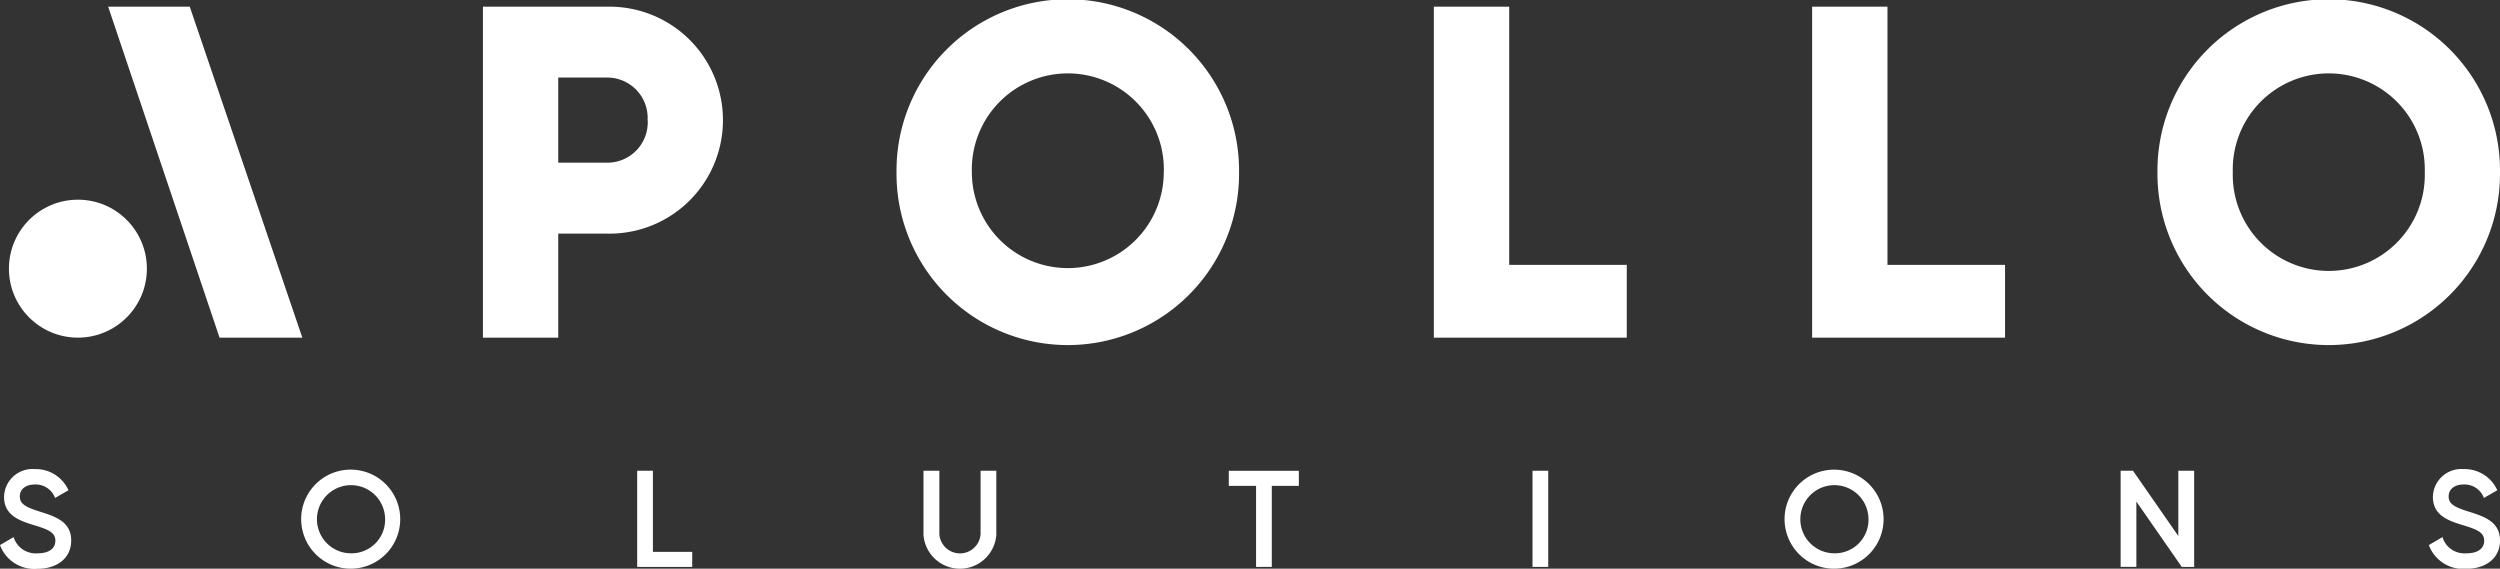
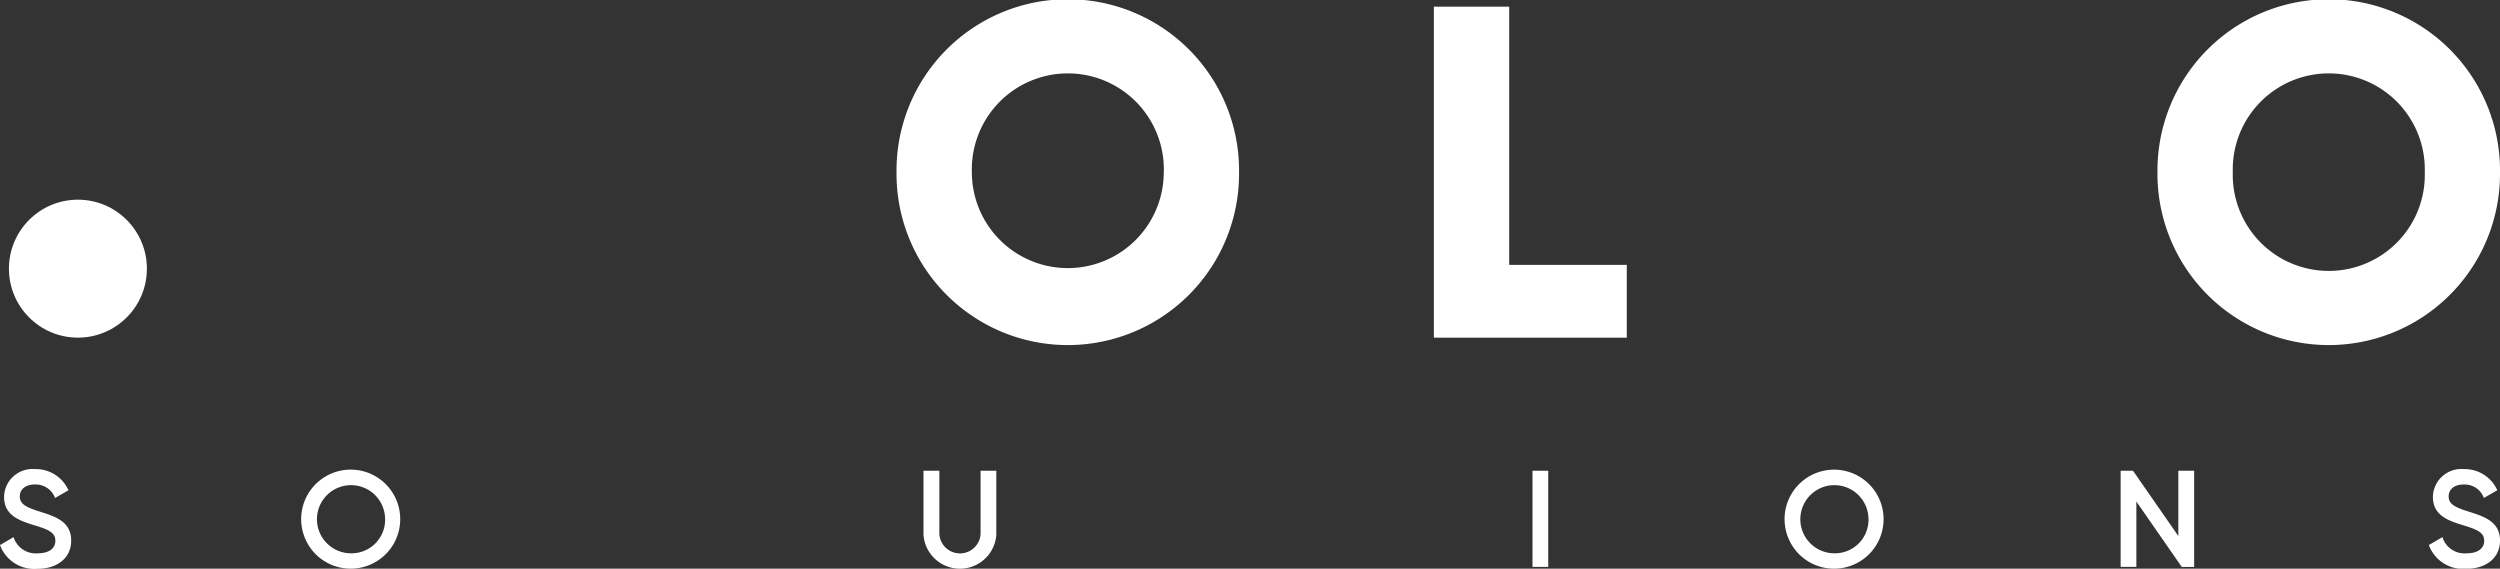
<svg xmlns="http://www.w3.org/2000/svg" id="Layer_2" data-name="Layer 2" width="159" height="36.169" viewBox="0 0 159 36.169">
  <rect x="0" y="0" width="159" height="36.169" fill="#333333" stroke="none" />
  <g id="Layer_1" data-name="Layer 1">
    <path id="Path_185" data-name="Path 185" d="M0,284.913l.865-.506a1.471,1.471,0,0,0,1.521,1.031c.8,0,1.135-.358,1.135-.8,0-.541-.48-.725-1.384-1-.952-.289-1.879-.639-1.879-1.791a1.81,1.81,0,0,1,1.966-1.765,2.269,2.269,0,0,1,2.13,1.345l-.852.49a1.313,1.313,0,0,0-1.284-.857c-.585,0-.958.3-.958.76s.342.673,1.232.952c1.014.319,2.036.639,2.036,1.853,0,1.118-.891,1.8-2.167,1.8A2.324,2.324,0,0,1,0,284.913Z" transform="translate(0 -250.247)" fill="#fff" />
    <path id="Path_186" data-name="Path 186" d="M179.869,283.251a3.15,3.15,0,1,1,.923,2.249A3.171,3.171,0,0,1,179.869,283.251Zm5.338,0a2.167,2.167,0,1,0-2.166,2.193A2.135,2.135,0,0,0,185.208,283.251Z" transform="translate(-160.715 -250.254)" fill="#fff" />
-     <path id="Path_187" data-name="Path 187" d="M384.085,286.3v.958h-3.5V281.14h1V286.3Z" transform="translate(-340.06 -251.201)" fill="#fff" />
    <path id="Path_188" data-name="Path 188" d="M551.52,285.229V281.14h1.01v4.032a1.314,1.314,0,0,0,2.622,0V281.14h1v4.089a2.322,2.322,0,0,1-4.63,0Z" transform="translate(-492.787 -251.201)" fill="#fff" />
-     <path id="Path_189" data-name="Path 189" d="M738.316,282.128h-1.721v5.154h-1v-5.154H733.86v-.958h4.456Z" transform="translate(-655.709 -251.227)" fill="#fff" />
    <path id="Path_190" data-name="Path 190" d="M916.214,281.14v6.116h-1V281.14Z" transform="translate(-817.747 -251.201)" fill="#fff" />
    <path id="Path_191" data-name="Path 191" d="M1065.789,283.251a3.149,3.149,0,1,1,.922,2.249A3.171,3.171,0,0,1,1065.789,283.251Zm5.337,0a2.167,2.167,0,1,0-2.166,2.193A2.135,2.135,0,0,0,1071.127,283.251Z" transform="translate(-952.291 -250.254)" fill="#fff" />
    <path id="Path_192" data-name="Path 192" d="M1271.175,281.14v6.116h-.788L1267.5,283.1v4.153h-1V281.14h.786l2.883,4.153V281.14Z" transform="translate(-1131.627 -251.201)" fill="#fff" />
    <path id="Path_193" data-name="Path 193" d="M1450.56,284.913l.866-.506a1.465,1.465,0,0,0,1.52,1.031c.8,0,1.135-.358,1.135-.8,0-.541-.48-.725-1.384-1-.952-.289-1.879-.639-1.879-1.791a1.81,1.81,0,0,1,1.966-1.765,2.27,2.27,0,0,1,2.13,1.345l-.852.49a1.312,1.312,0,0,0-1.284-.857c-.585,0-.958.3-.958.76s.341.673,1.231.952c1.014.319,2.036.639,2.036,1.853,0,1.118-.891,1.8-2.167,1.8A2.327,2.327,0,0,1,1450.56,284.913Z" transform="translate(-1296.086 -250.247)" fill="#fff" />
-     <path id="Path_194" data-name="Path 194" d="M303.676,11.214a7.217,7.217,0,0,1-7.332,7.219H293.2v6.616H288.41V4h7.929A7.213,7.213,0,0,1,303.676,11.214Zm-4.792,0a2.568,2.568,0,0,0-2.544-2.707H293.2v5.414h3.142a2.568,2.568,0,0,0,2.548-2.707Z" transform="translate(-257.696 -3.574)" fill="#fff" />
    <path id="Path_195" data-name="Path 195" d="M535.43,10.949a10.893,10.893,0,1,1,21.785,0,10.893,10.893,0,1,1-21.785,0Zm17,0a6.107,6.107,0,1,0-12.209,0,6.1,6.1,0,1,0,12.205,0Z" transform="translate(-478.411)" fill="#fff" />
    <path id="Path_196" data-name="Path 196" d="M868.6,20.418v4.631H856.33V4h4.792V20.418Z" transform="translate(-765.137 -3.574)" fill="#fff" />
-     <path id="Path_197" data-name="Path 197" d="M1094.509,20.418v4.631H1082.24V4h4.792V20.418Z" transform="translate(-966.989 -3.574)" fill="#fff" />
    <path id="Path_198" data-name="Path 198" d="M1288.49,10.949a10.893,10.893,0,1,1,21.785,0,10.893,10.893,0,1,1-21.785,0Zm17,0a6.107,6.107,0,1,0-12.209,0,6.107,6.107,0,1,0,12.209,0Z" transform="translate(-1151.275)" fill="#fff" />
-     <path id="Path_199" data-name="Path 199" d="M76.94,25.014H71.676L64.59,3.96h5.19Z" transform="translate(-57.712 -3.538)" fill="#fff" />
    <circle id="Ellipse_101" data-name="Ellipse 101" cx="4.387" cy="4.387" r="4.387" transform="translate(0.568 12.7)" fill="#fff" />
  </g>
</svg>